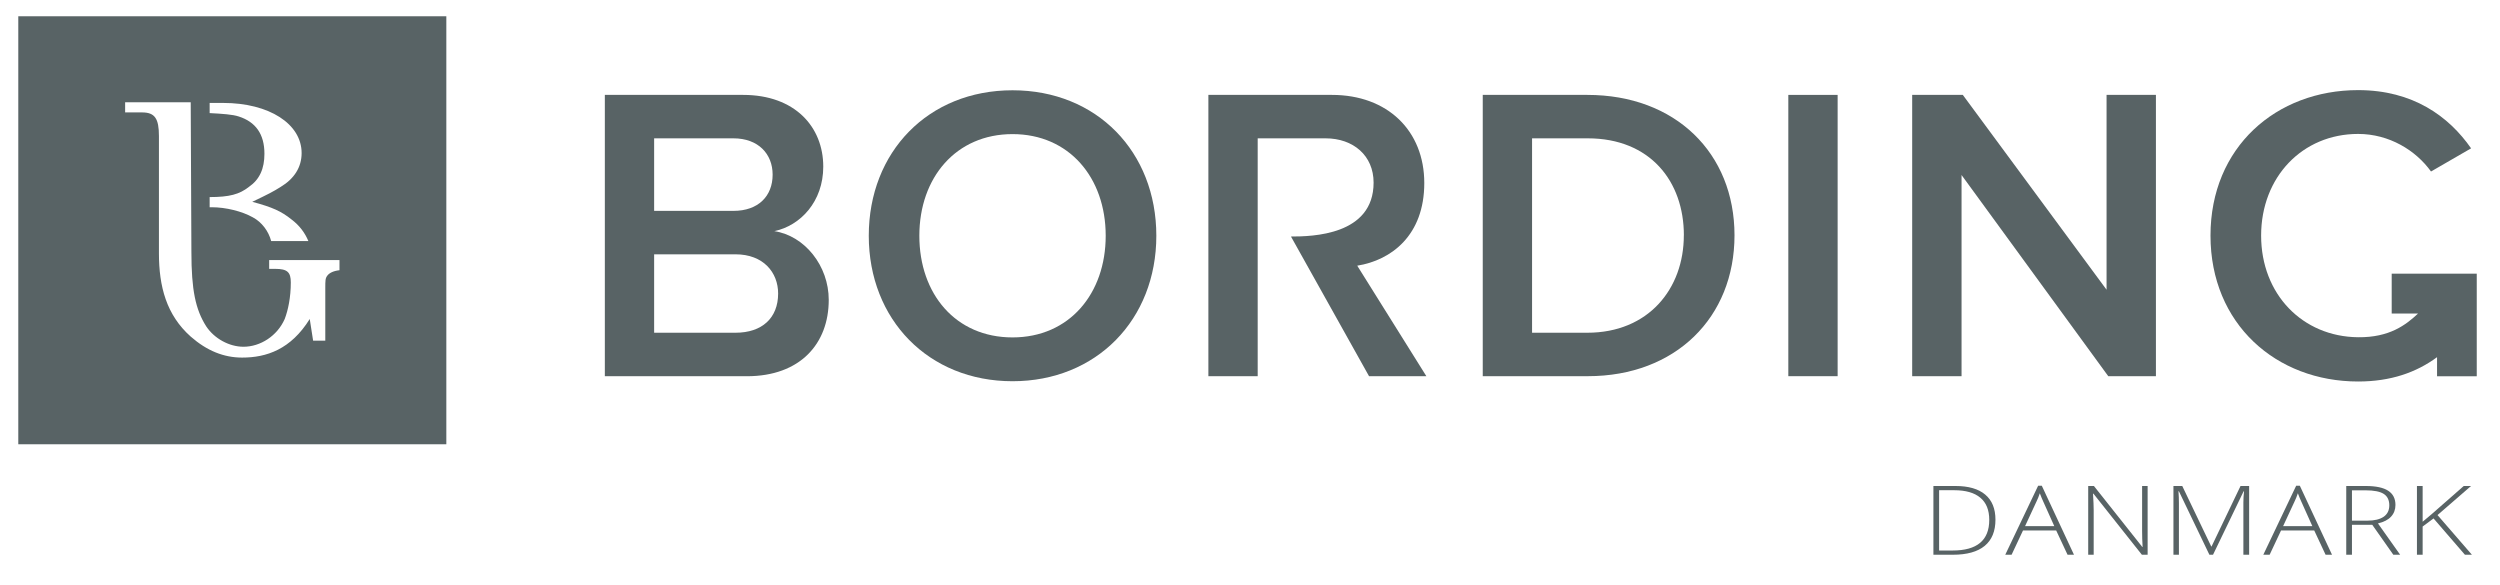
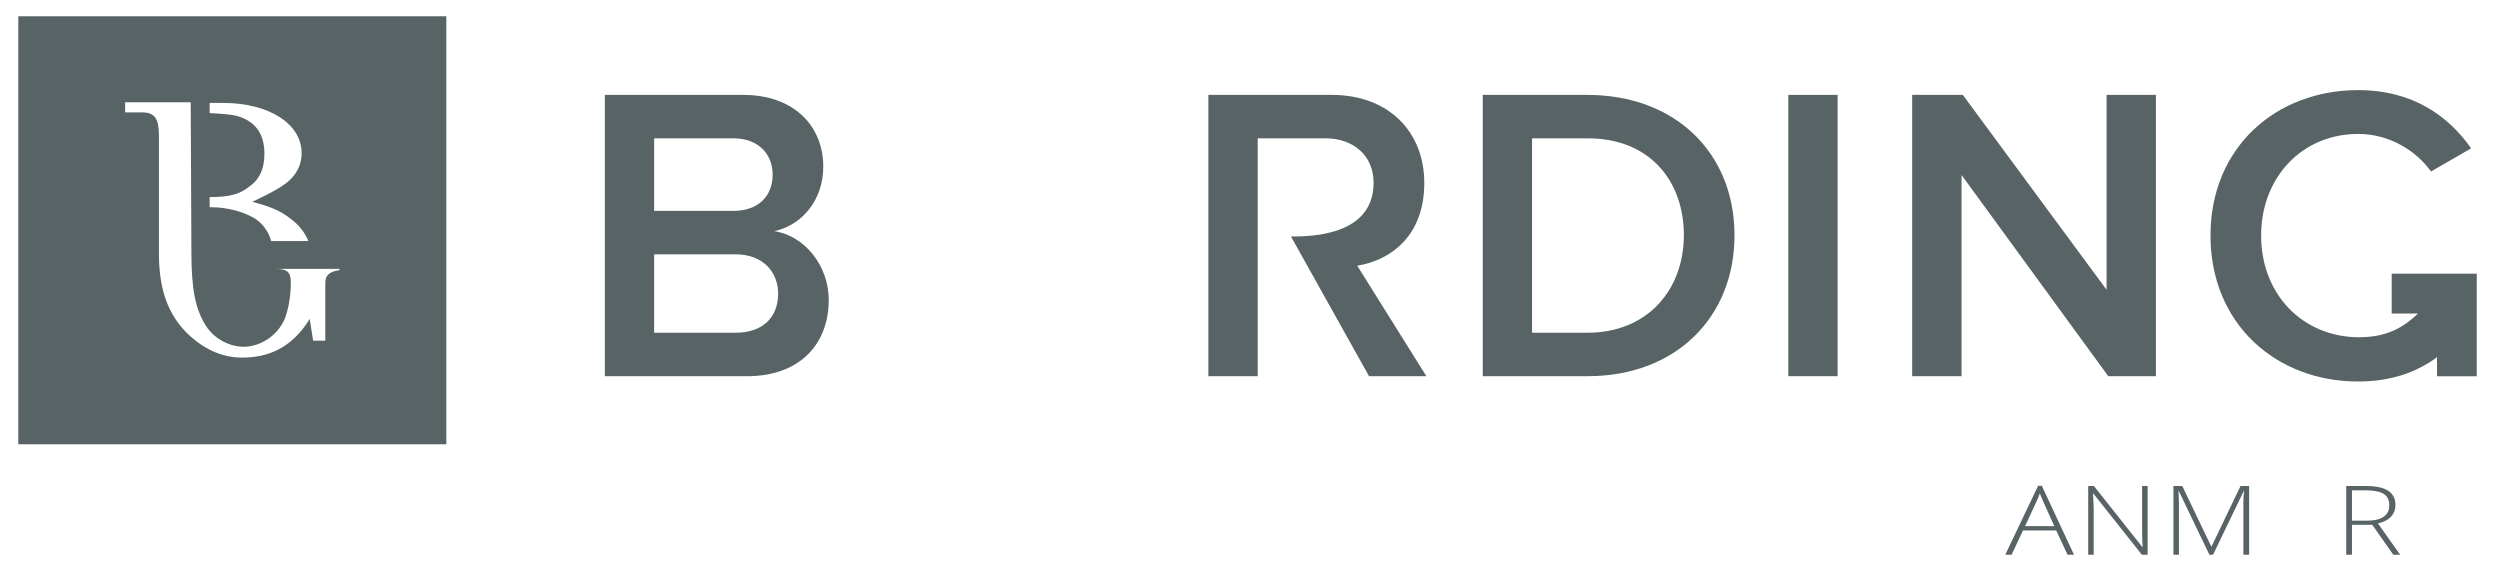
<svg xmlns="http://www.w3.org/2000/svg" width="171" height="40" viewBox="0 0 171 40" fill="none">
  <g id="BDK">
    <g id="Group">
      <path id="Vector" d="M41.371 25.731V6.491H50.831C54.377 6.491 56.311 8.684 56.311 11.396C56.311 13.789 54.752 15.434 52.964 15.81C55.041 16.129 56.686 18.177 56.686 20.513C56.686 23.514 54.726 25.734 51.09 25.734H41.371V25.731ZM52.848 11.945C52.848 10.533 51.868 9.462 50.166 9.462H44.743V14.424H50.166C51.868 14.424 52.848 13.414 52.848 11.945ZM53.224 20.077C53.224 18.635 52.213 17.395 50.309 17.395H44.743V22.759H50.309C52.127 22.759 53.224 21.749 53.224 20.077Z" fill="#586365" />
-       <path id="Vector_2" d="M59.424 16.126C59.424 10.386 63.492 6.175 69.257 6.175C75.022 6.175 79.093 10.386 79.093 16.126C79.093 21.865 74.995 26.076 69.257 26.076C63.518 26.076 59.424 21.865 59.424 16.126ZM75.63 16.126C75.63 12.144 73.121 9.173 69.257 9.173C65.392 9.173 62.883 12.144 62.883 16.126C62.883 20.107 65.362 23.079 69.257 23.079C73.151 23.079 75.63 20.077 75.63 16.126Z" fill="#586365" />
      <path id="Vector_3" d="M101.42 25.731V6.491H108.575C114.603 6.491 118.64 10.472 118.64 16.096C118.64 21.719 114.603 25.731 108.605 25.731H101.424H101.42ZM115.177 16.096C115.177 12.403 112.871 9.462 108.601 9.462H104.793V22.759H108.571C112.751 22.759 115.174 19.758 115.174 16.096" fill="#586365" />
      <path id="Vector_4" d="M125.694 6.491H122.321V25.731H125.694V6.491Z" fill="#586365" />
      <path id="Vector_5" d="M144.205 25.731L134.17 11.971V25.731H130.793V6.491H134.256L144.089 19.818V6.491H147.465V25.731H144.205Z" fill="#586365" />
      <path id="Vector_6" d="M88.298 16.178C89.752 16.178 93.954 16.096 93.954 12.49C93.954 10.645 92.568 9.462 90.668 9.462H86.026V25.731H82.653V6.491H91.104C94.912 6.491 97.421 8.944 97.421 12.52C97.421 16.096 95.171 17.797 92.835 18.173L97.563 25.731H93.642L88.302 16.178H88.298Z" fill="#586365" />
      <path id="Vector_7" d="M163.592 18.718V21.445H165.395C164.565 22.222 163.446 23.09 161.294 23.067C157.489 23.03 154.661 20.126 154.661 16.114C154.661 12.103 157.489 9.161 161.294 9.161C163.427 9.161 165.245 10.288 166.281 11.731L169.023 10.146C167.494 7.952 165.042 6.164 161.294 6.164C155.698 6.164 151.198 10.059 151.198 16.114C151.198 22.17 155.698 26.095 161.294 26.095C163.528 26.095 165.275 25.475 166.694 24.431V25.738H169.41V18.721H163.596L163.592 18.718Z" fill="#586365" />
    </g>
    <g id="DANMARK">
-       <path d="M136.489 35.548C136.489 36.337 136.243 36.934 135.751 37.34C135.259 37.743 134.536 37.944 133.583 37.944H132.245V33.242H133.755C134.647 33.242 135.325 33.438 135.789 33.83C136.256 34.223 136.489 34.795 136.489 35.548ZM136.065 35.561C136.065 34.888 135.861 34.381 135.453 34.043C135.048 33.702 134.451 33.531 133.663 33.531H132.635V37.655H133.56C135.23 37.655 136.065 36.957 136.065 35.561Z" fill="#586365" />
      <path d="M140.644 36.285H138.373L137.593 37.944H137.16L139.409 33.222H139.658L141.86 37.944H141.42L140.644 36.285ZM138.514 35.989H140.514L139.753 34.294C139.689 34.16 139.613 33.976 139.524 33.74C139.455 33.946 139.38 34.133 139.298 34.3L138.514 35.989Z" fill="#586365" />
      <path d="M146.898 37.944H146.504L143.193 33.769H143.162C143.193 34.267 143.208 34.642 143.208 34.895V37.944H142.833V33.242H143.224L146.531 37.41H146.554C146.531 37.025 146.52 36.658 146.52 36.31V33.242H146.898V37.944Z" fill="#586365" />
      <path d="M151.122 37.944L149.038 33.602H149.007C149.028 33.868 149.038 34.14 149.038 34.419V37.944H148.663V33.242H149.267L151.248 37.378H151.271L153.252 33.242H153.841V37.944H153.447V34.38C153.447 34.132 153.462 33.874 153.493 33.608H153.462L151.371 37.944H151.122Z" fill="#586365" />
-       <path d="M158.294 36.285H156.023L155.243 37.944H154.81L157.059 33.222H157.307L159.51 37.944H159.07L158.294 36.285ZM156.164 35.989H158.164L157.403 34.294C157.339 34.16 157.263 33.976 157.174 33.74C157.105 33.946 157.03 34.133 156.948 34.3L156.164 35.989Z" fill="#586365" />
      <path d="M160.874 35.895V37.944H160.483V33.242H161.814C162.508 33.242 163.02 33.35 163.351 33.566C163.683 33.781 163.849 34.105 163.849 34.538C163.849 34.853 163.749 35.119 163.55 35.336C163.354 35.552 163.054 35.708 162.652 35.802L164.17 37.944H163.703L162.262 35.895H160.874ZM160.874 35.612H161.94C162.412 35.612 162.778 35.524 163.038 35.349C163.298 35.171 163.428 34.909 163.428 34.564C163.428 34.206 163.3 33.945 163.046 33.782C162.791 33.619 162.375 33.538 161.799 33.538H160.874V35.612Z" fill="#586365" />
-       <path d="M169.078 37.944H168.6L166.455 35.461L165.709 36.014V37.944H165.319V33.242H165.709V35.686L166.329 35.165L168.52 33.242H169.017L166.726 35.23L169.078 37.944Z" fill="#586365" />
    </g>
-     <path id="Vector_8" d="M30.529 30.389V1.111H1.251V30.389H30.529ZM17.254 13.804C18.642 14.175 19.243 14.453 19.937 15.009C20.492 15.426 20.862 15.935 21.093 16.491H18.549C18.364 15.796 17.902 15.194 17.301 14.87C16.561 14.453 15.45 14.175 14.479 14.175H14.34V13.48C15.682 13.48 16.375 13.295 17.023 12.785C17.763 12.276 18.087 11.534 18.087 10.515C18.087 9.172 17.486 8.338 16.329 7.967C15.913 7.828 15.219 7.782 14.34 7.736V7.041H15.265C18.411 7.041 20.631 8.477 20.631 10.469C20.631 11.442 20.122 12.229 19.197 12.785C18.688 13.109 18.318 13.295 17.254 13.804ZM23.221 18.483C22.805 18.529 22.527 18.669 22.388 18.854C22.25 19.039 22.25 19.178 22.25 19.734V23.301H21.417L21.186 21.819C19.891 23.903 18.226 24.459 16.561 24.459C15.312 24.459 14.155 23.996 13.045 23.023C11.38 21.541 10.871 19.595 10.871 17.325V9.311C10.871 8.106 10.594 7.689 9.715 7.689H8.559V6.994H13.045C13.045 6.994 13.092 17.093 13.092 17.232C13.092 19.827 13.369 21.17 14.109 22.328C14.664 23.162 15.682 23.718 16.653 23.718C17.809 23.718 18.966 22.977 19.474 21.819C19.706 21.216 19.891 20.336 19.891 19.317C19.891 18.622 19.659 18.39 18.827 18.39H18.411V17.788H23.221V18.483Z" fill="#586365" />
+     <path id="Vector_8" d="M30.529 30.389V1.111H1.251V30.389H30.529ZM17.254 13.804C18.642 14.175 19.243 14.453 19.937 15.009C20.492 15.426 20.862 15.935 21.093 16.491H18.549C18.364 15.796 17.902 15.194 17.301 14.87C16.561 14.453 15.45 14.175 14.479 14.175H14.34V13.48C15.682 13.48 16.375 13.295 17.023 12.785C17.763 12.276 18.087 11.534 18.087 10.515C18.087 9.172 17.486 8.338 16.329 7.967C15.913 7.828 15.219 7.782 14.34 7.736V7.041H15.265C18.411 7.041 20.631 8.477 20.631 10.469C20.631 11.442 20.122 12.229 19.197 12.785C18.688 13.109 18.318 13.295 17.254 13.804ZM23.221 18.483C22.805 18.529 22.527 18.669 22.388 18.854C22.25 19.039 22.25 19.178 22.25 19.734V23.301H21.417L21.186 21.819C19.891 23.903 18.226 24.459 16.561 24.459C15.312 24.459 14.155 23.996 13.045 23.023C11.38 21.541 10.871 19.595 10.871 17.325V9.311C10.871 8.106 10.594 7.689 9.715 7.689H8.559V6.994H13.045C13.045 6.994 13.092 17.093 13.092 17.232C13.092 19.827 13.369 21.17 14.109 22.328C14.664 23.162 15.682 23.718 16.653 23.718C17.809 23.718 18.966 22.977 19.474 21.819C19.706 21.216 19.891 20.336 19.891 19.317C19.891 18.622 19.659 18.39 18.827 18.39H18.411H23.221V18.483Z" fill="#586365" />
  </g>
</svg>